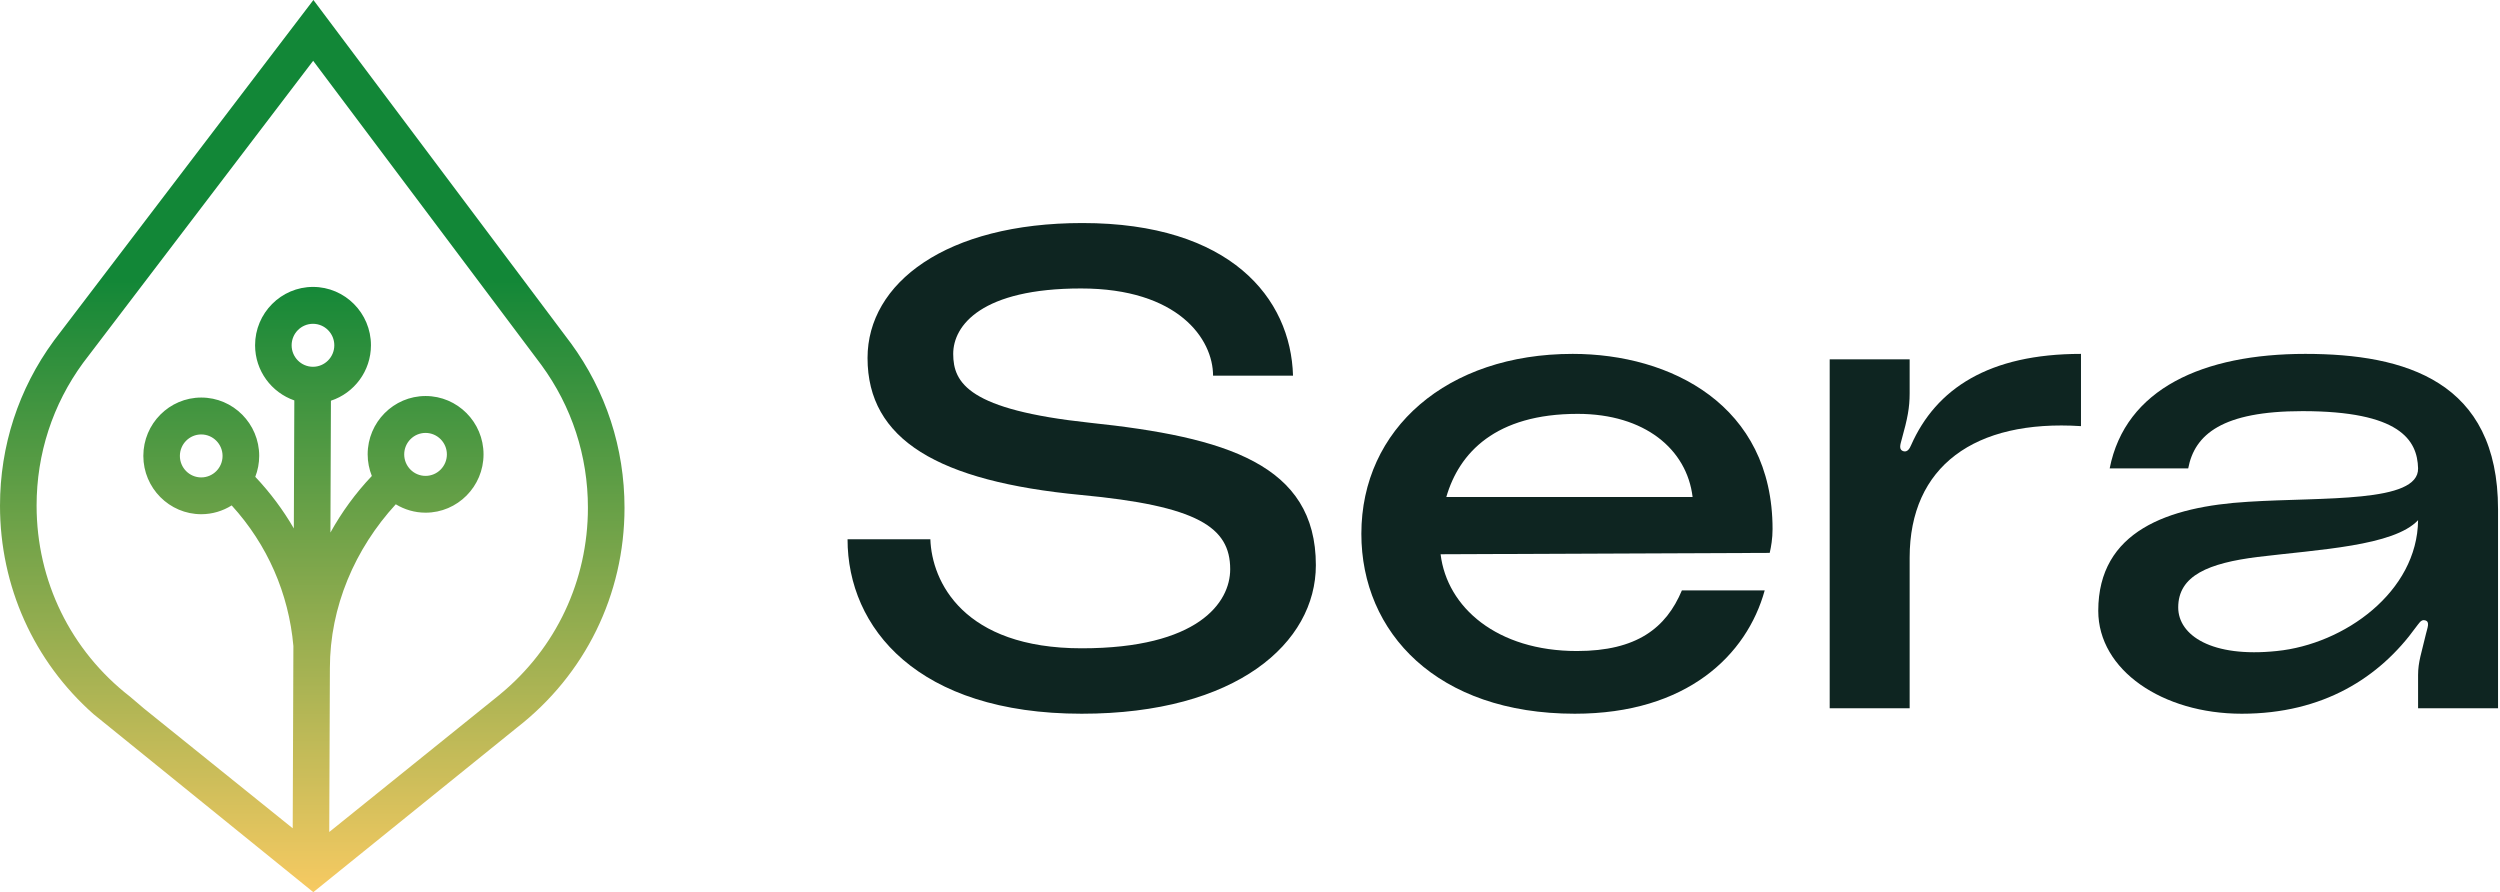
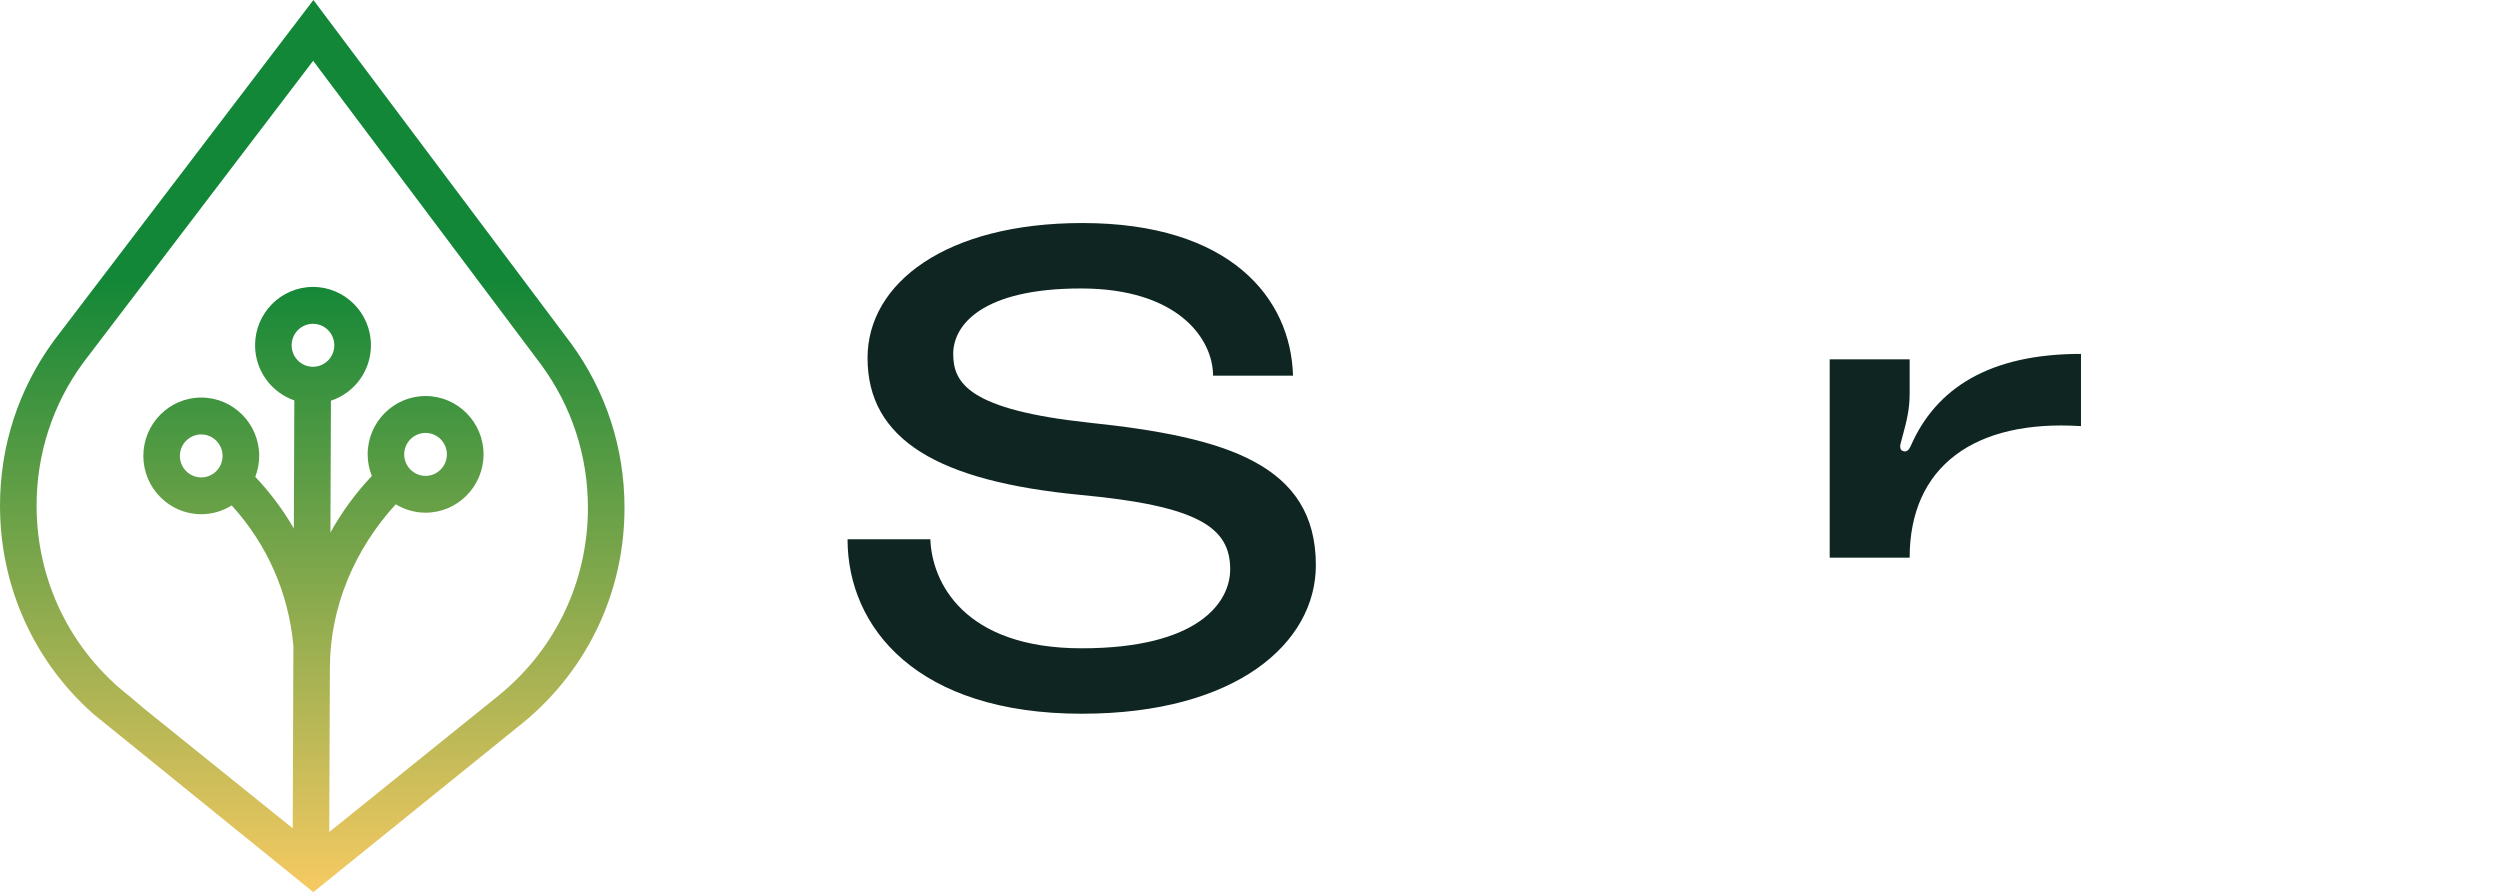
<svg xmlns="http://www.w3.org/2000/svg" width="510" height="182" viewBox="0 0 510 182" fill="none">
  <path d="M116.422 69.967L63.935 0L10.988 69.503L10.948 69.564C3.783 79.347 0 90.965 0 103.156C0 119.62 6.905 134.916 19.084 145.687L63.915 182L105.404 148.478C119.364 137.646 127.4 121.313 127.4 103.59C127.4 91.398 123.617 79.781 116.422 69.957V69.967ZM63.845 74.823C61.443 74.823 59.492 72.858 59.492 70.44C59.492 68.022 61.443 66.057 63.845 66.057C66.247 66.057 68.198 68.022 68.198 70.44C68.198 72.858 66.247 74.823 63.845 74.823ZM102.032 141.636L67.167 169.728L67.297 136.286C67.297 123.792 72.401 111.963 80.737 102.874C82.518 103.952 84.59 104.587 86.821 104.587C93.336 104.587 98.64 99.247 98.64 92.688C98.64 86.128 93.336 80.788 86.821 80.788C80.307 80.788 75.003 86.128 75.003 92.688C75.003 94.249 75.313 95.731 75.854 97.101C72.521 100.617 69.699 104.497 67.408 108.638L67.508 81.745C72.241 80.194 75.674 75.71 75.674 70.43C75.674 63.871 70.37 58.531 63.855 58.531C57.34 58.531 52.037 63.871 52.037 70.43C52.037 75.649 55.389 80.073 60.042 81.685L59.942 107.801C57.761 104.033 55.129 100.507 52.077 97.272C52.587 95.942 52.877 94.511 52.877 93C52.877 86.441 47.574 81.1 41.059 81.1C34.544 81.1 29.241 86.441 29.241 93C29.241 99.559 34.544 104.9 41.059 104.9C43.331 104.9 45.452 104.235 47.263 103.106C54.538 111.086 58.902 121.051 59.852 131.792L59.712 168.972L29.371 144.538L26.519 142.11C14.41 132.719 7.465 118.512 7.465 103.146C7.465 92.587 10.738 82.521 16.942 74.037L63.885 12.403L110.438 74.45C116.652 82.934 119.935 93.01 119.935 103.58C119.935 118.452 113.43 132.235 102.042 141.616L102.032 141.636ZM82.458 92.698C82.458 90.28 84.41 88.315 86.811 88.315C89.213 88.315 91.164 90.28 91.164 92.698C91.164 95.116 89.213 97.081 86.811 97.081C84.41 97.081 82.458 95.116 82.458 92.698ZM41.049 97.393C38.647 97.393 36.696 95.428 36.696 93.01C36.696 90.592 38.647 88.627 41.049 88.627C43.451 88.627 45.402 90.592 45.402 93.01C45.402 95.428 43.451 97.393 41.049 97.393Z" fill="url(#paint0_linear_14_2881)" />
  <path d="M222.27 86.235C250.086 89.155 268.436 94.716 268.436 115.292C268.436 131.141 252.271 145.6 220.668 145.6C187.172 145.6 172.9 128.082 172.9 110.009H189.794C190.085 118.629 196.493 132.253 220.668 132.253C244.407 132.253 250.96 122.938 250.96 116.126C250.96 107.506 244.261 103.197 220.522 100.972C191.396 98.192 176.978 89.711 176.978 73.028C176.978 57.734 192.998 45.5 220.814 45.5C250.96 45.5 263.339 60.793 263.776 76.642H247.465C247.465 69.135 240.329 58.847 220.522 58.847C200.279 58.847 194.454 66.354 194.454 72.193C194.454 78.171 197.658 83.594 222.27 86.235Z" fill="#0E2521" />
-   <path d="M361.602 107.923C361.602 109.87 361.311 111.538 361.02 112.789L293.882 113.067C295.193 123.912 305.388 132.809 321.699 132.809C333.932 132.809 339.903 128.082 343.107 120.436H360C356.36 133.644 344.126 145.6 321.262 145.6C293.154 145.6 277.717 129.056 277.717 108.897C277.717 87.486 295.193 72.193 320.825 72.193C340.777 72.193 361.602 82.62 361.602 107.923ZM321.844 84.428C305.096 84.428 297.669 92.352 295.047 101.389H345.291C344.126 91.657 335.534 84.428 321.844 84.428Z" fill="#0E2521" />
-   <path d="M388.403 92.074C389.131 92.213 389.568 91.518 389.859 90.823C394.956 79.284 405.733 72.193 424.52 72.193V86.93C402.82 85.54 389.568 95.133 389.568 113.763V144.488H373.257V73.305H389.568V80.257C389.568 83.177 389.131 85.401 387.966 89.572C387.674 90.684 387.237 91.796 388.403 92.074Z" fill="#0E2521" />
-   <path d="M428.045 124.607C428.045 108.341 442.317 103.336 458.628 102.362C473.92 101.389 493.435 102.64 493.289 95.55C493.143 89.711 489.502 83.872 469.696 83.872C453.385 83.872 447.705 88.599 446.395 95.55H430.375C433.579 79.284 449.453 72.193 470.279 72.193C490.667 72.193 509.6 77.754 509.6 103.892V144.488H493.289V137.675C493.289 135.034 494.017 133.087 494.891 129.334C495.182 128.082 495.765 126.831 494.745 126.553C493.871 126.275 493.435 127.248 492.852 127.943C485.425 138.232 473.92 145.6 457.317 145.6C441.152 145.6 428.045 136.702 428.045 124.607ZM493.289 106.116C488.337 111.399 473.046 112.094 460.521 113.624C450.618 114.875 444.356 117.377 444.356 123.912C444.356 129.612 451.201 134.2 464.453 132.809C478.289 131.419 493.143 120.714 493.289 106.116Z" fill="#0E2521" />
+   <path d="M388.403 92.074C389.131 92.213 389.568 91.518 389.859 90.823C394.956 79.284 405.733 72.193 424.52 72.193V86.93C402.82 85.54 389.568 95.133 389.568 113.763H373.257V73.305H389.568V80.257C389.568 83.177 389.131 85.401 387.966 89.572C387.674 90.684 387.237 91.796 388.403 92.074Z" fill="#0E2521" />
  <defs>
    <linearGradient id="paint0_linear_14_2881" x1="63.7" y1="56.875" x2="63.7" y2="182" gradientUnits="userSpaceOnUse">
      <stop stop-color="#128737" />
      <stop offset="1" stop-color="#F7CA62" />
    </linearGradient>
  </defs>
</svg>